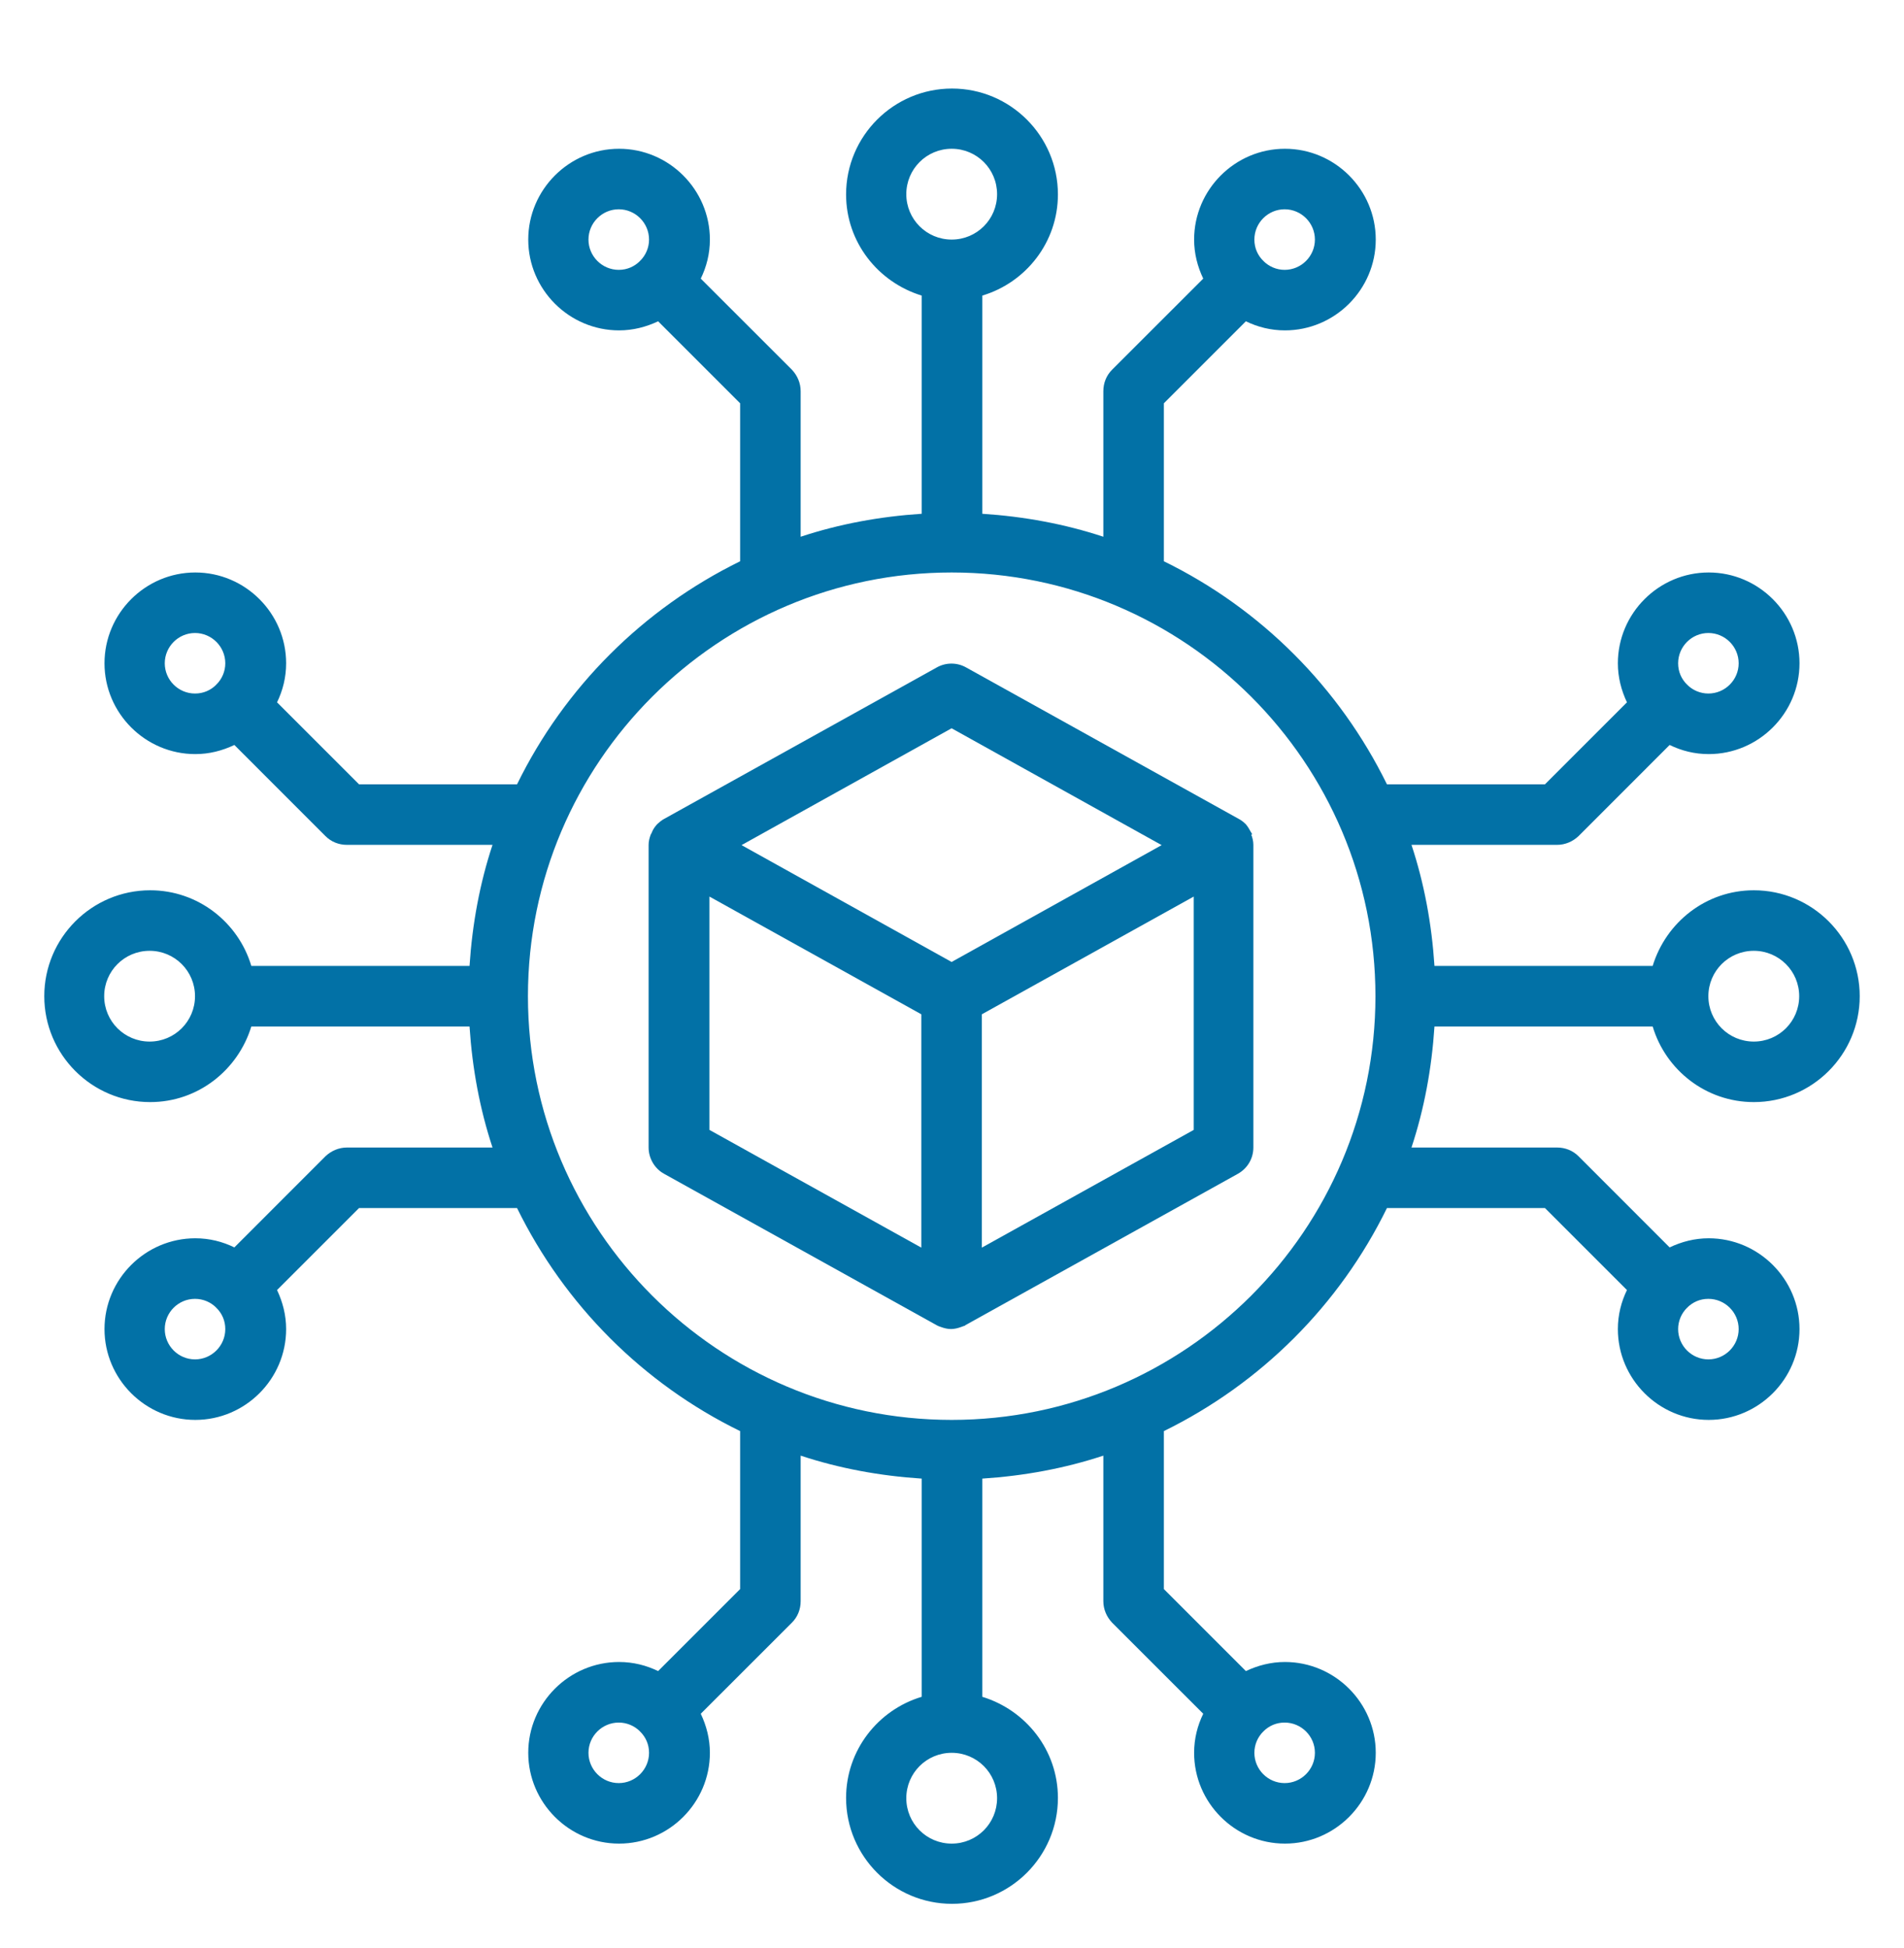
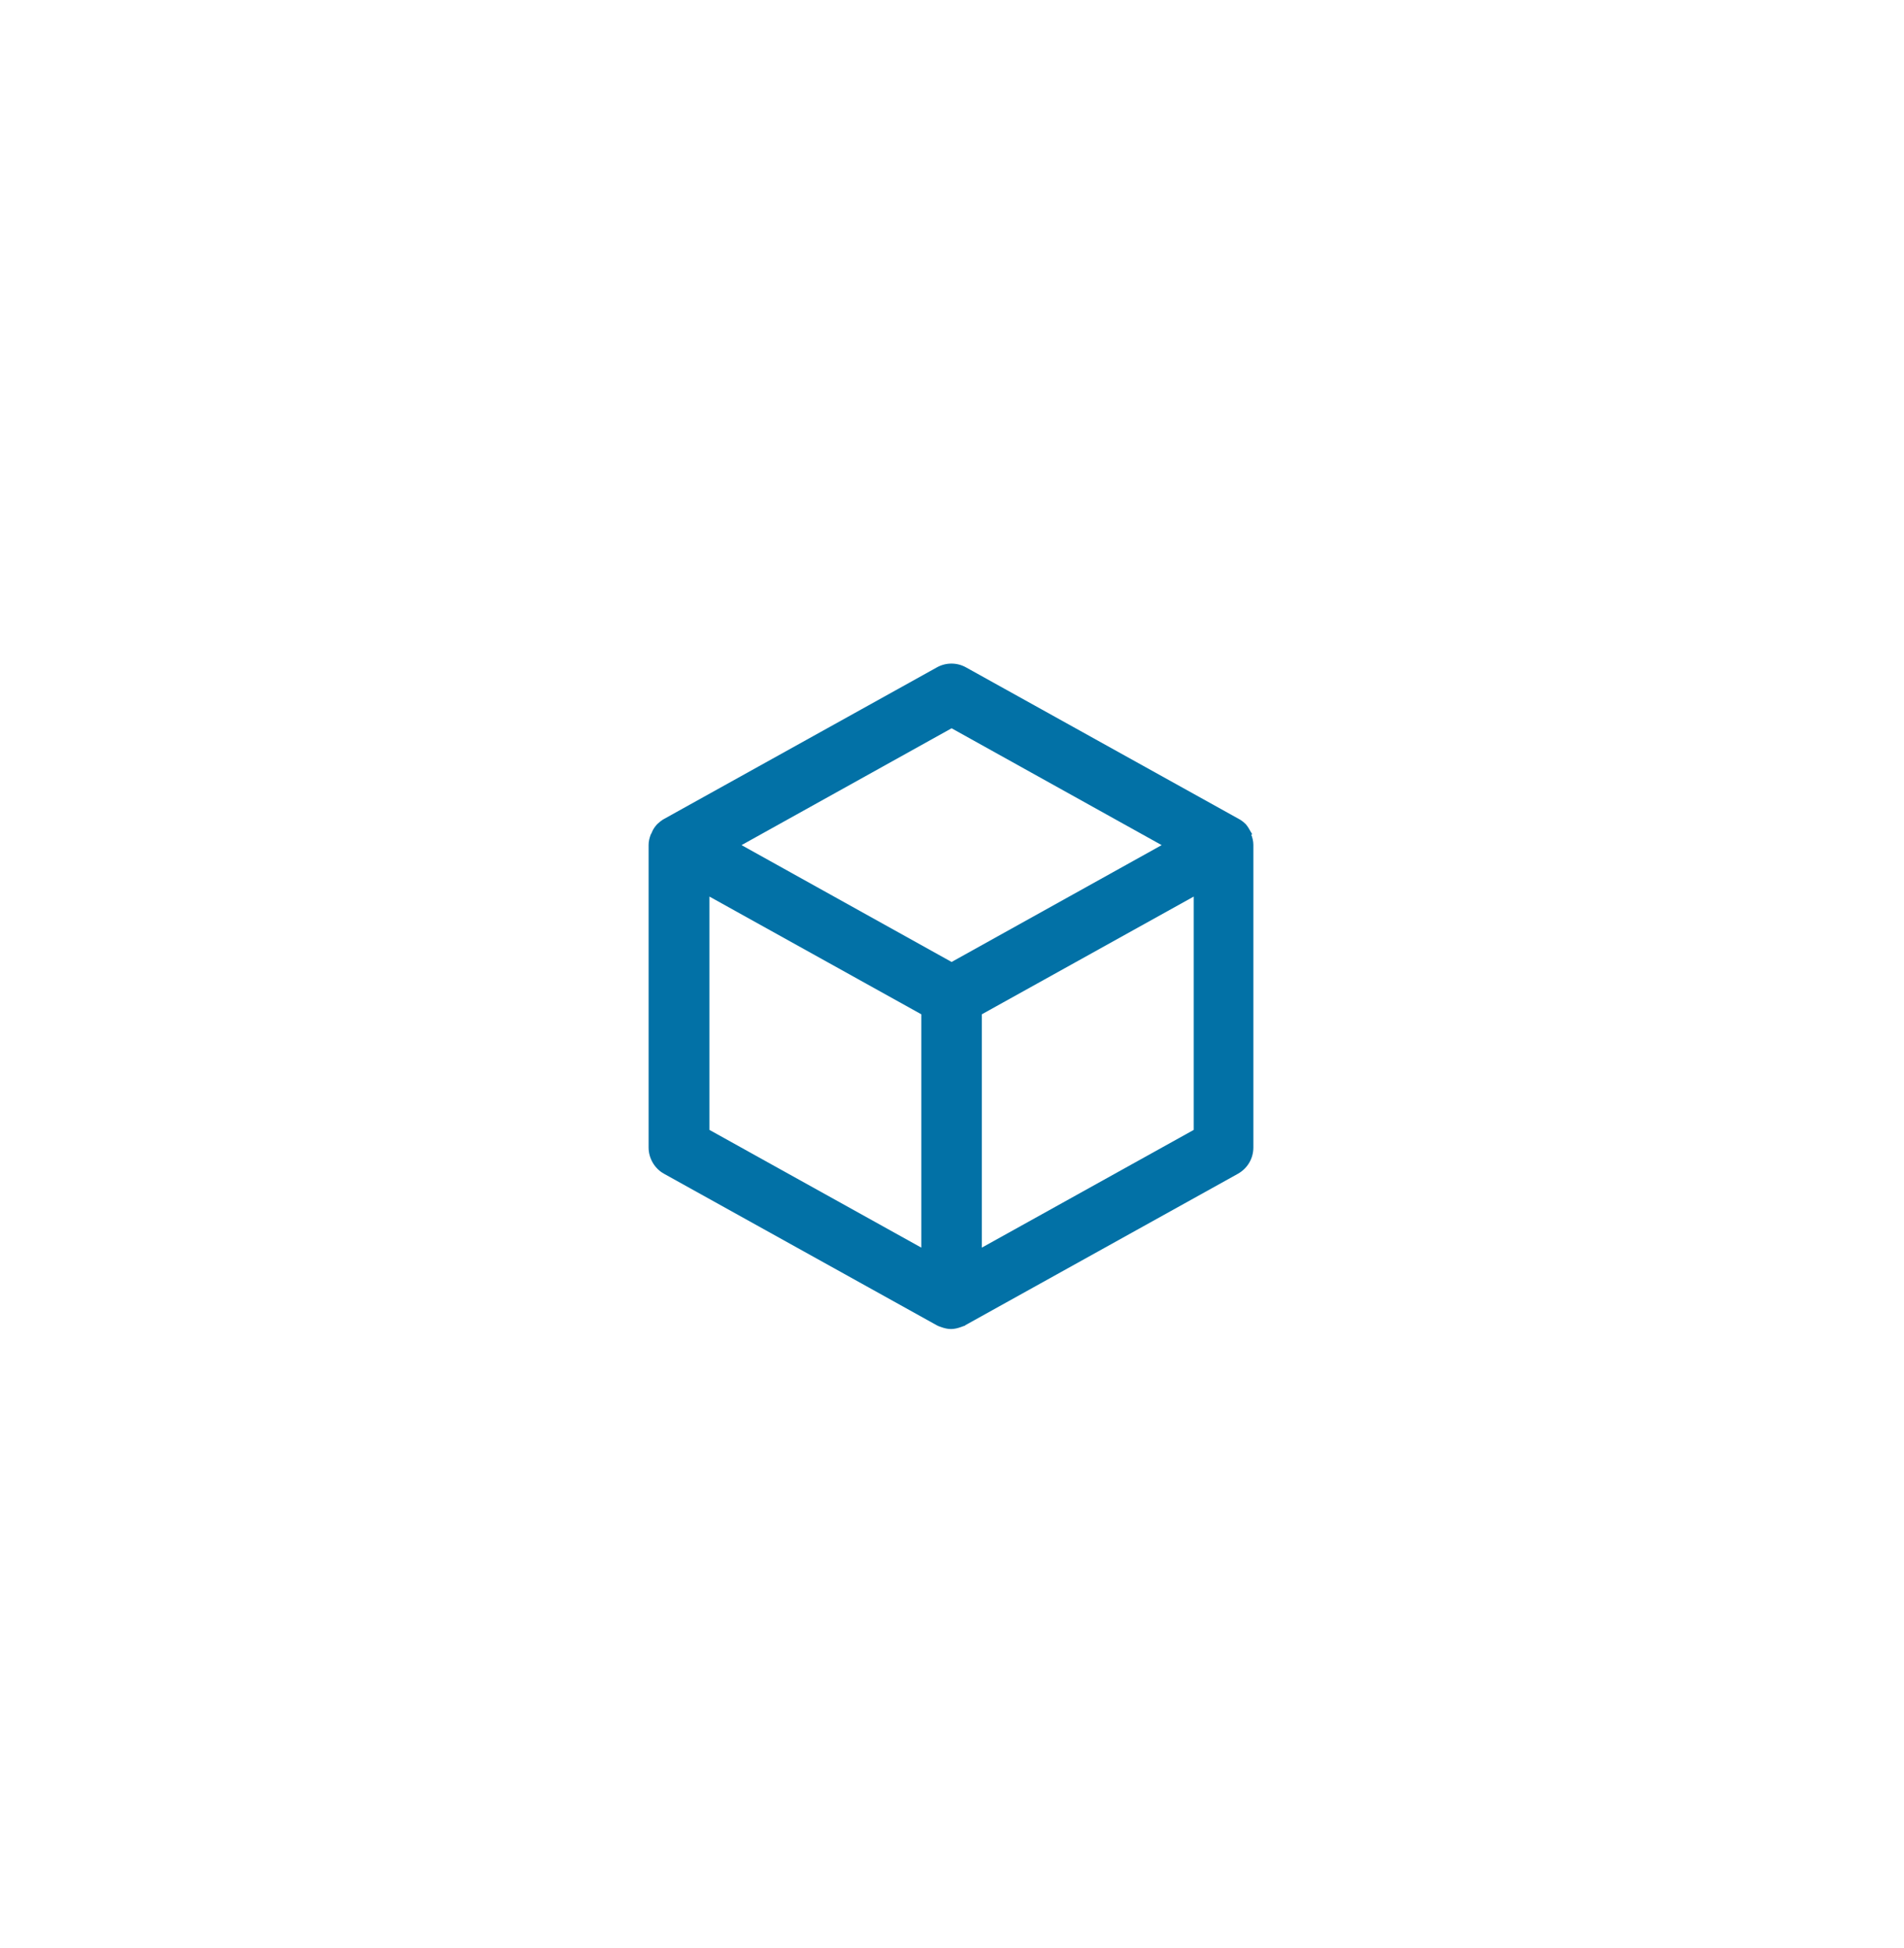
<svg xmlns="http://www.w3.org/2000/svg" width="43" height="44" viewBox="0 0 43 44" fill="none">
-   <path d="M37.324 23.184C37.618 24.168 38.528 24.892 39.608 24.892C40.927 24.892 42 23.819 42 22.5C42 21.181 40.927 20.108 39.608 20.108C38.528 20.108 37.625 20.832 37.324 21.816H32.396C32.334 20.866 32.164 19.95 31.877 19.082H35.164C35.349 19.082 35.52 19.007 35.65 18.884L37.707 16.826C37.974 16.956 38.268 17.032 38.589 17.032C39.717 17.032 40.64 16.109 40.64 14.981C40.64 13.853 39.717 12.93 38.589 12.93C37.461 12.93 36.538 13.853 36.538 14.981C36.538 15.295 36.614 15.589 36.743 15.863L34.891 17.715H31.323C30.25 15.528 28.479 13.75 26.285 12.677V9.109L28.137 7.257C28.404 7.386 28.698 7.462 29.019 7.462C30.147 7.462 31.07 6.539 31.07 5.411C31.07 4.283 30.147 3.36 29.019 3.36C27.891 3.36 26.968 4.283 26.968 5.411C26.968 5.725 27.044 6.019 27.174 6.293L25.116 8.35C24.986 8.48 24.918 8.651 24.918 8.836V12.123C24.05 11.836 23.134 11.666 22.184 11.604V6.676C23.168 6.382 23.892 5.472 23.892 4.392C23.892 3.073 22.819 2 21.5 2C20.181 2 19.108 3.073 19.108 4.392C19.108 5.472 19.832 6.375 20.816 6.676V11.604C19.866 11.666 18.95 11.836 18.082 12.123V8.836C18.082 8.651 18.007 8.48 17.884 8.35L15.826 6.293C15.956 6.026 16.032 5.732 16.032 5.411C16.032 4.283 15.109 3.36 13.981 3.36C12.853 3.36 11.93 4.283 11.93 5.411C11.93 6.539 12.853 7.462 13.981 7.462C14.295 7.462 14.589 7.386 14.863 7.257L16.715 9.109V12.677C14.528 13.75 12.75 15.521 11.677 17.715H8.109L6.257 15.863C6.386 15.596 6.462 15.302 6.462 14.981C6.462 13.853 5.539 12.93 4.411 12.93C3.283 12.93 2.36 13.853 2.36 14.981C2.36 16.109 3.283 17.032 4.411 17.032C4.725 17.032 5.019 16.956 5.293 16.826L7.35 18.884C7.48 19.014 7.651 19.082 7.836 19.082H11.123C10.836 19.95 10.666 20.866 10.604 21.816H5.676C5.382 20.832 4.472 20.108 3.392 20.108C2.073 20.108 1 21.181 1 22.5C1 23.819 2.073 24.892 3.392 24.892C4.472 24.892 5.375 24.168 5.676 23.184H10.604C10.666 24.134 10.836 25.05 11.123 25.918H7.836C7.651 25.918 7.48 25.993 7.35 26.116L5.293 28.174C5.026 28.044 4.732 27.968 4.411 27.968C3.283 27.968 2.36 28.891 2.36 30.019C2.36 31.147 3.283 32.07 4.411 32.07C5.539 32.07 6.462 31.147 6.462 30.019C6.462 29.705 6.386 29.411 6.257 29.137L8.109 27.285H11.677C12.75 29.472 14.521 31.25 16.715 32.323V35.891L14.863 37.743C14.596 37.614 14.302 37.538 13.981 37.538C12.853 37.538 11.93 38.461 11.93 39.589C11.93 40.717 12.853 41.64 13.981 41.64C15.109 41.64 16.032 40.717 16.032 39.589C16.032 39.275 15.956 38.981 15.826 38.707L17.884 36.65C18.014 36.52 18.082 36.349 18.082 36.164V32.877C18.95 33.164 19.866 33.334 20.816 33.396V38.324C19.832 38.618 19.108 39.528 19.108 40.608C19.108 41.927 20.181 43 21.5 43C22.819 43 23.892 41.927 23.892 40.608C23.892 39.528 23.168 38.625 22.184 38.324V33.396C23.134 33.334 24.05 33.164 24.918 32.877V36.164C24.918 36.349 24.993 36.52 25.116 36.65L27.174 38.707C27.044 38.974 26.968 39.268 26.968 39.589C26.968 40.717 27.891 41.64 29.019 41.64C30.147 41.64 31.07 40.717 31.07 39.589C31.07 38.461 30.147 37.538 29.019 37.538C28.705 37.538 28.411 37.614 28.137 37.743L26.285 35.891V32.323C28.472 31.25 30.25 29.479 31.323 27.285H34.891L36.743 29.137C36.614 29.404 36.538 29.698 36.538 30.019C36.538 31.147 37.461 32.07 38.589 32.07C39.717 32.07 40.64 31.147 40.64 30.019C40.64 28.891 39.717 27.968 38.589 27.968C38.275 27.968 37.981 28.044 37.707 28.174L35.65 26.116C35.52 25.986 35.349 25.918 35.164 25.918H31.877C32.164 25.05 32.334 24.134 32.396 23.184H37.324ZM38.582 14.297C38.958 14.297 39.266 14.605 39.266 14.981C39.266 15.357 38.958 15.664 38.582 15.664C38.398 15.664 38.227 15.589 38.104 15.466C38.104 15.466 38.104 15.466 38.104 15.459C38.104 15.453 38.104 15.459 38.097 15.459C37.974 15.336 37.899 15.172 37.899 14.981C37.899 14.605 38.206 14.297 38.582 14.297ZM29.012 4.727C29.388 4.727 29.696 5.035 29.696 5.411C29.696 5.787 29.388 6.095 29.012 6.095C28.828 6.095 28.657 6.019 28.534 5.896C28.534 5.896 28.534 5.896 28.534 5.889C28.534 5.883 28.534 5.889 28.527 5.889C28.404 5.766 28.329 5.602 28.329 5.411C28.329 5.035 28.636 4.727 29.012 4.727ZM13.29 5.411C13.29 5.035 13.598 4.727 13.974 4.727C14.35 4.727 14.658 5.035 14.658 5.411C14.658 5.596 14.582 5.766 14.459 5.889C14.459 5.889 14.459 5.889 14.453 5.889C14.446 5.889 14.453 5.889 14.453 5.896C14.329 6.019 14.165 6.095 13.974 6.095C13.598 6.095 13.29 5.787 13.29 5.411ZM3.721 14.981C3.721 14.605 4.028 14.297 4.404 14.297C4.78 14.297 5.088 14.605 5.088 14.981C5.088 15.165 5.013 15.336 4.889 15.459C4.889 15.459 4.889 15.459 4.883 15.459C4.876 15.459 4.883 15.459 4.883 15.466C4.76 15.589 4.596 15.664 4.404 15.664C4.028 15.664 3.721 15.357 3.721 14.981ZM4.404 30.703C4.028 30.703 3.721 30.395 3.721 30.019C3.721 29.643 4.028 29.336 4.404 29.336C4.589 29.336 4.76 29.411 4.883 29.534V29.541C4.883 29.541 4.883 29.541 4.889 29.541C5.013 29.664 5.088 29.828 5.088 30.019C5.088 30.395 4.78 30.703 4.404 30.703ZM13.974 40.273C13.598 40.273 13.29 39.965 13.29 39.589C13.29 39.213 13.598 38.906 13.974 38.906C14.159 38.906 14.329 38.981 14.453 39.104V39.111C14.453 39.111 14.453 39.111 14.459 39.111C14.582 39.234 14.658 39.398 14.658 39.589C14.658 39.965 14.35 40.273 13.974 40.273ZM29.696 39.589C29.696 39.965 29.388 40.273 29.012 40.273C28.636 40.273 28.329 39.965 28.329 39.589C28.329 39.404 28.404 39.234 28.527 39.111H28.534C28.534 39.111 28.534 39.111 28.534 39.104C28.657 38.981 28.821 38.906 29.012 38.906C29.388 38.906 29.696 39.213 29.696 39.589ZM39.266 30.019C39.266 30.395 38.958 30.703 38.582 30.703C38.206 30.703 37.899 30.395 37.899 30.019C37.899 29.835 37.974 29.664 38.097 29.541H38.104C38.104 29.541 38.104 29.541 38.104 29.534C38.227 29.411 38.391 29.336 38.582 29.336C38.958 29.336 39.266 29.643 39.266 30.019ZM39.608 21.475C40.175 21.475 40.633 21.933 40.633 22.5C40.633 23.067 40.175 23.525 39.608 23.525C39.04 23.525 38.582 23.067 38.582 22.5C38.582 21.933 39.04 21.475 39.608 21.475ZM20.468 4.386C20.468 3.818 20.926 3.36 21.493 3.36C22.061 3.36 22.518 3.818 22.518 4.386C22.518 4.953 22.061 5.411 21.493 5.411C20.926 5.411 20.468 4.953 20.468 4.386ZM3.379 23.525C2.811 23.525 2.353 23.067 2.353 22.5C2.353 21.933 2.811 21.475 3.379 21.475C3.946 21.475 4.404 21.933 4.404 22.5C4.404 23.067 3.946 23.525 3.379 23.525ZM22.518 40.614C22.518 41.182 22.061 41.64 21.493 41.64C20.926 41.64 20.468 41.182 20.468 40.614C20.468 40.047 20.926 39.589 21.493 39.589C22.061 39.589 22.518 40.047 22.518 40.614ZM21.493 32.07C16.216 32.07 11.923 27.777 11.923 22.5C11.923 17.223 16.216 12.93 21.493 12.93C26.77 12.93 31.063 17.223 31.063 22.5C31.063 27.777 26.77 32.07 21.493 32.07Z" fill="#0271A6" />
  <path d="M28.279 18.849C28.279 18.849 28.265 18.808 28.251 18.794C28.217 18.733 28.183 18.671 28.135 18.616C28.135 18.616 28.128 18.603 28.121 18.603C28.08 18.562 28.026 18.521 27.971 18.493L21.819 15.075C21.614 14.959 21.361 14.959 21.156 15.075L15.004 18.493C14.949 18.521 14.901 18.562 14.854 18.603C14.854 18.603 14.847 18.616 14.84 18.616C14.792 18.671 14.751 18.726 14.724 18.794C14.717 18.814 14.71 18.828 14.696 18.849C14.669 18.924 14.648 18.999 14.648 19.081V25.917C14.648 26.163 14.785 26.395 14.997 26.511L21.149 29.929C21.149 29.929 21.176 29.943 21.19 29.95C21.211 29.957 21.224 29.963 21.245 29.97C21.32 29.998 21.402 30.018 21.477 30.018C21.552 30.018 21.634 29.998 21.71 29.97C21.73 29.963 21.744 29.957 21.764 29.95C21.778 29.95 21.792 29.943 21.805 29.929L27.957 26.511C28.176 26.388 28.306 26.163 28.306 25.917V19.081C28.306 18.999 28.285 18.917 28.258 18.849H28.279ZM21.491 16.449L26.235 19.088L21.491 21.727L16.747 19.088L21.491 16.449ZM16.022 20.25L20.807 22.909V28.179L16.022 25.52V20.25ZM22.174 28.179V22.909L26.959 20.25V25.52L22.174 28.179Z" fill="#0271A6" />
</svg>